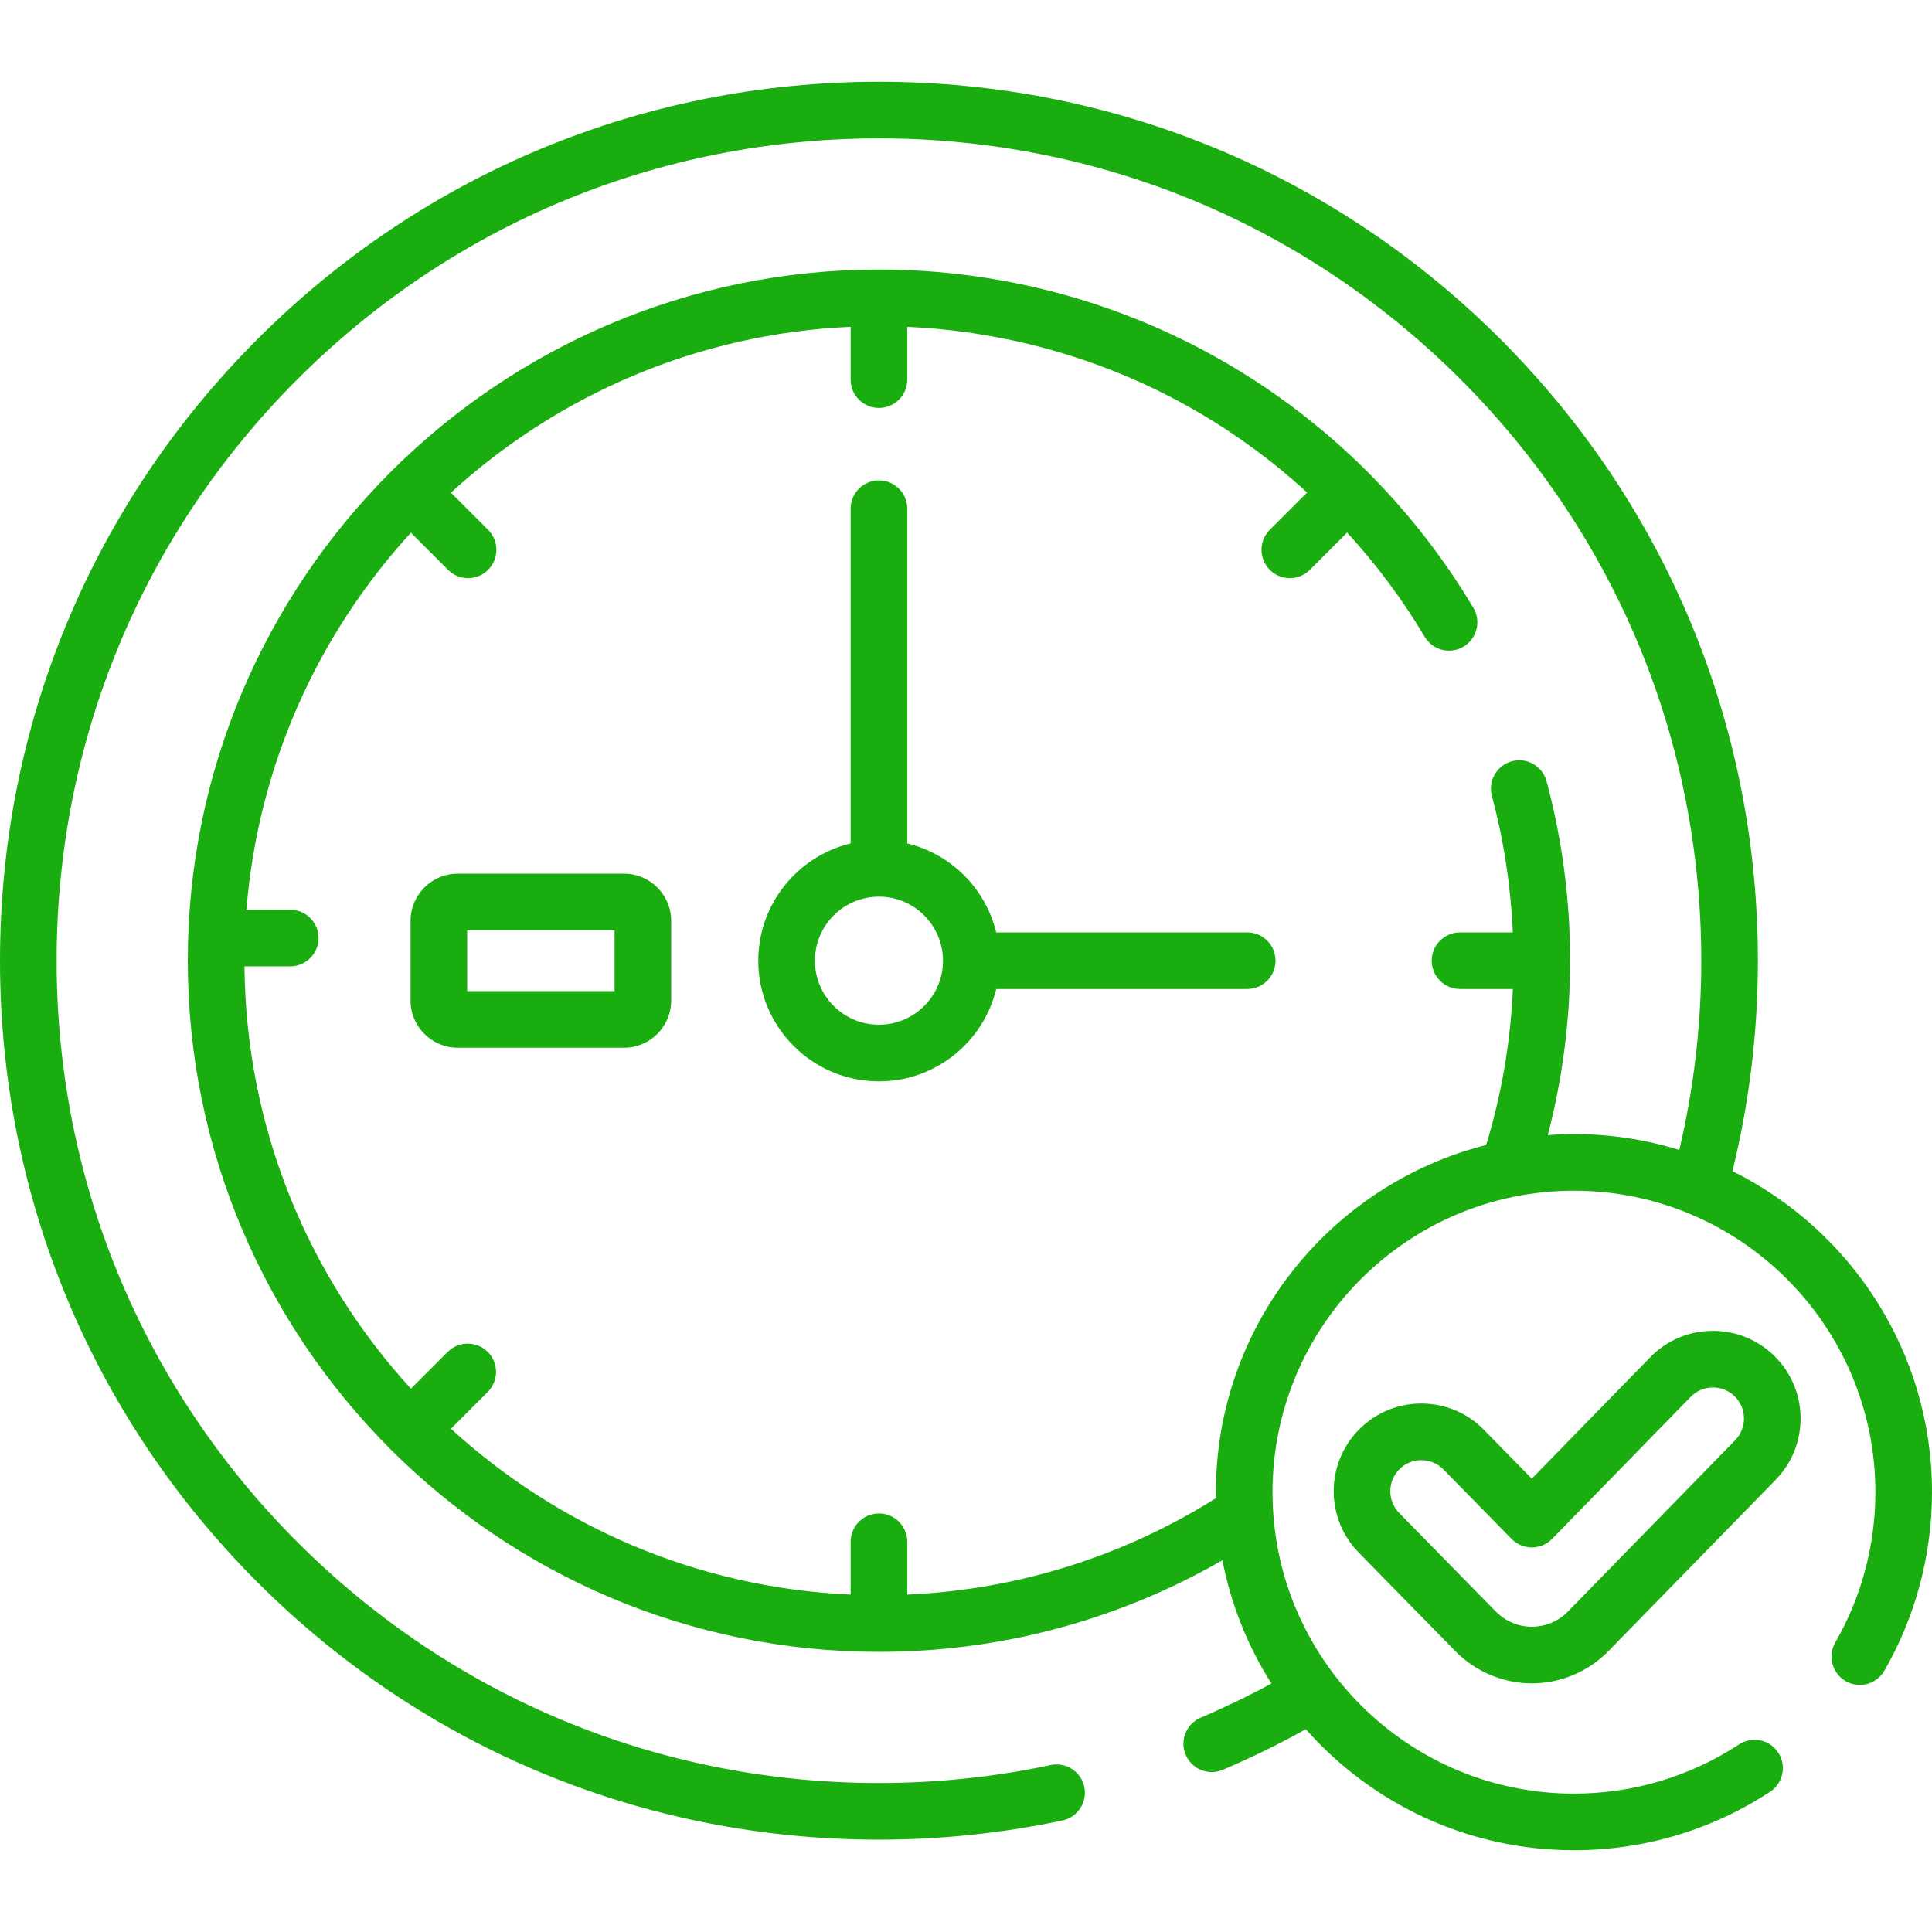
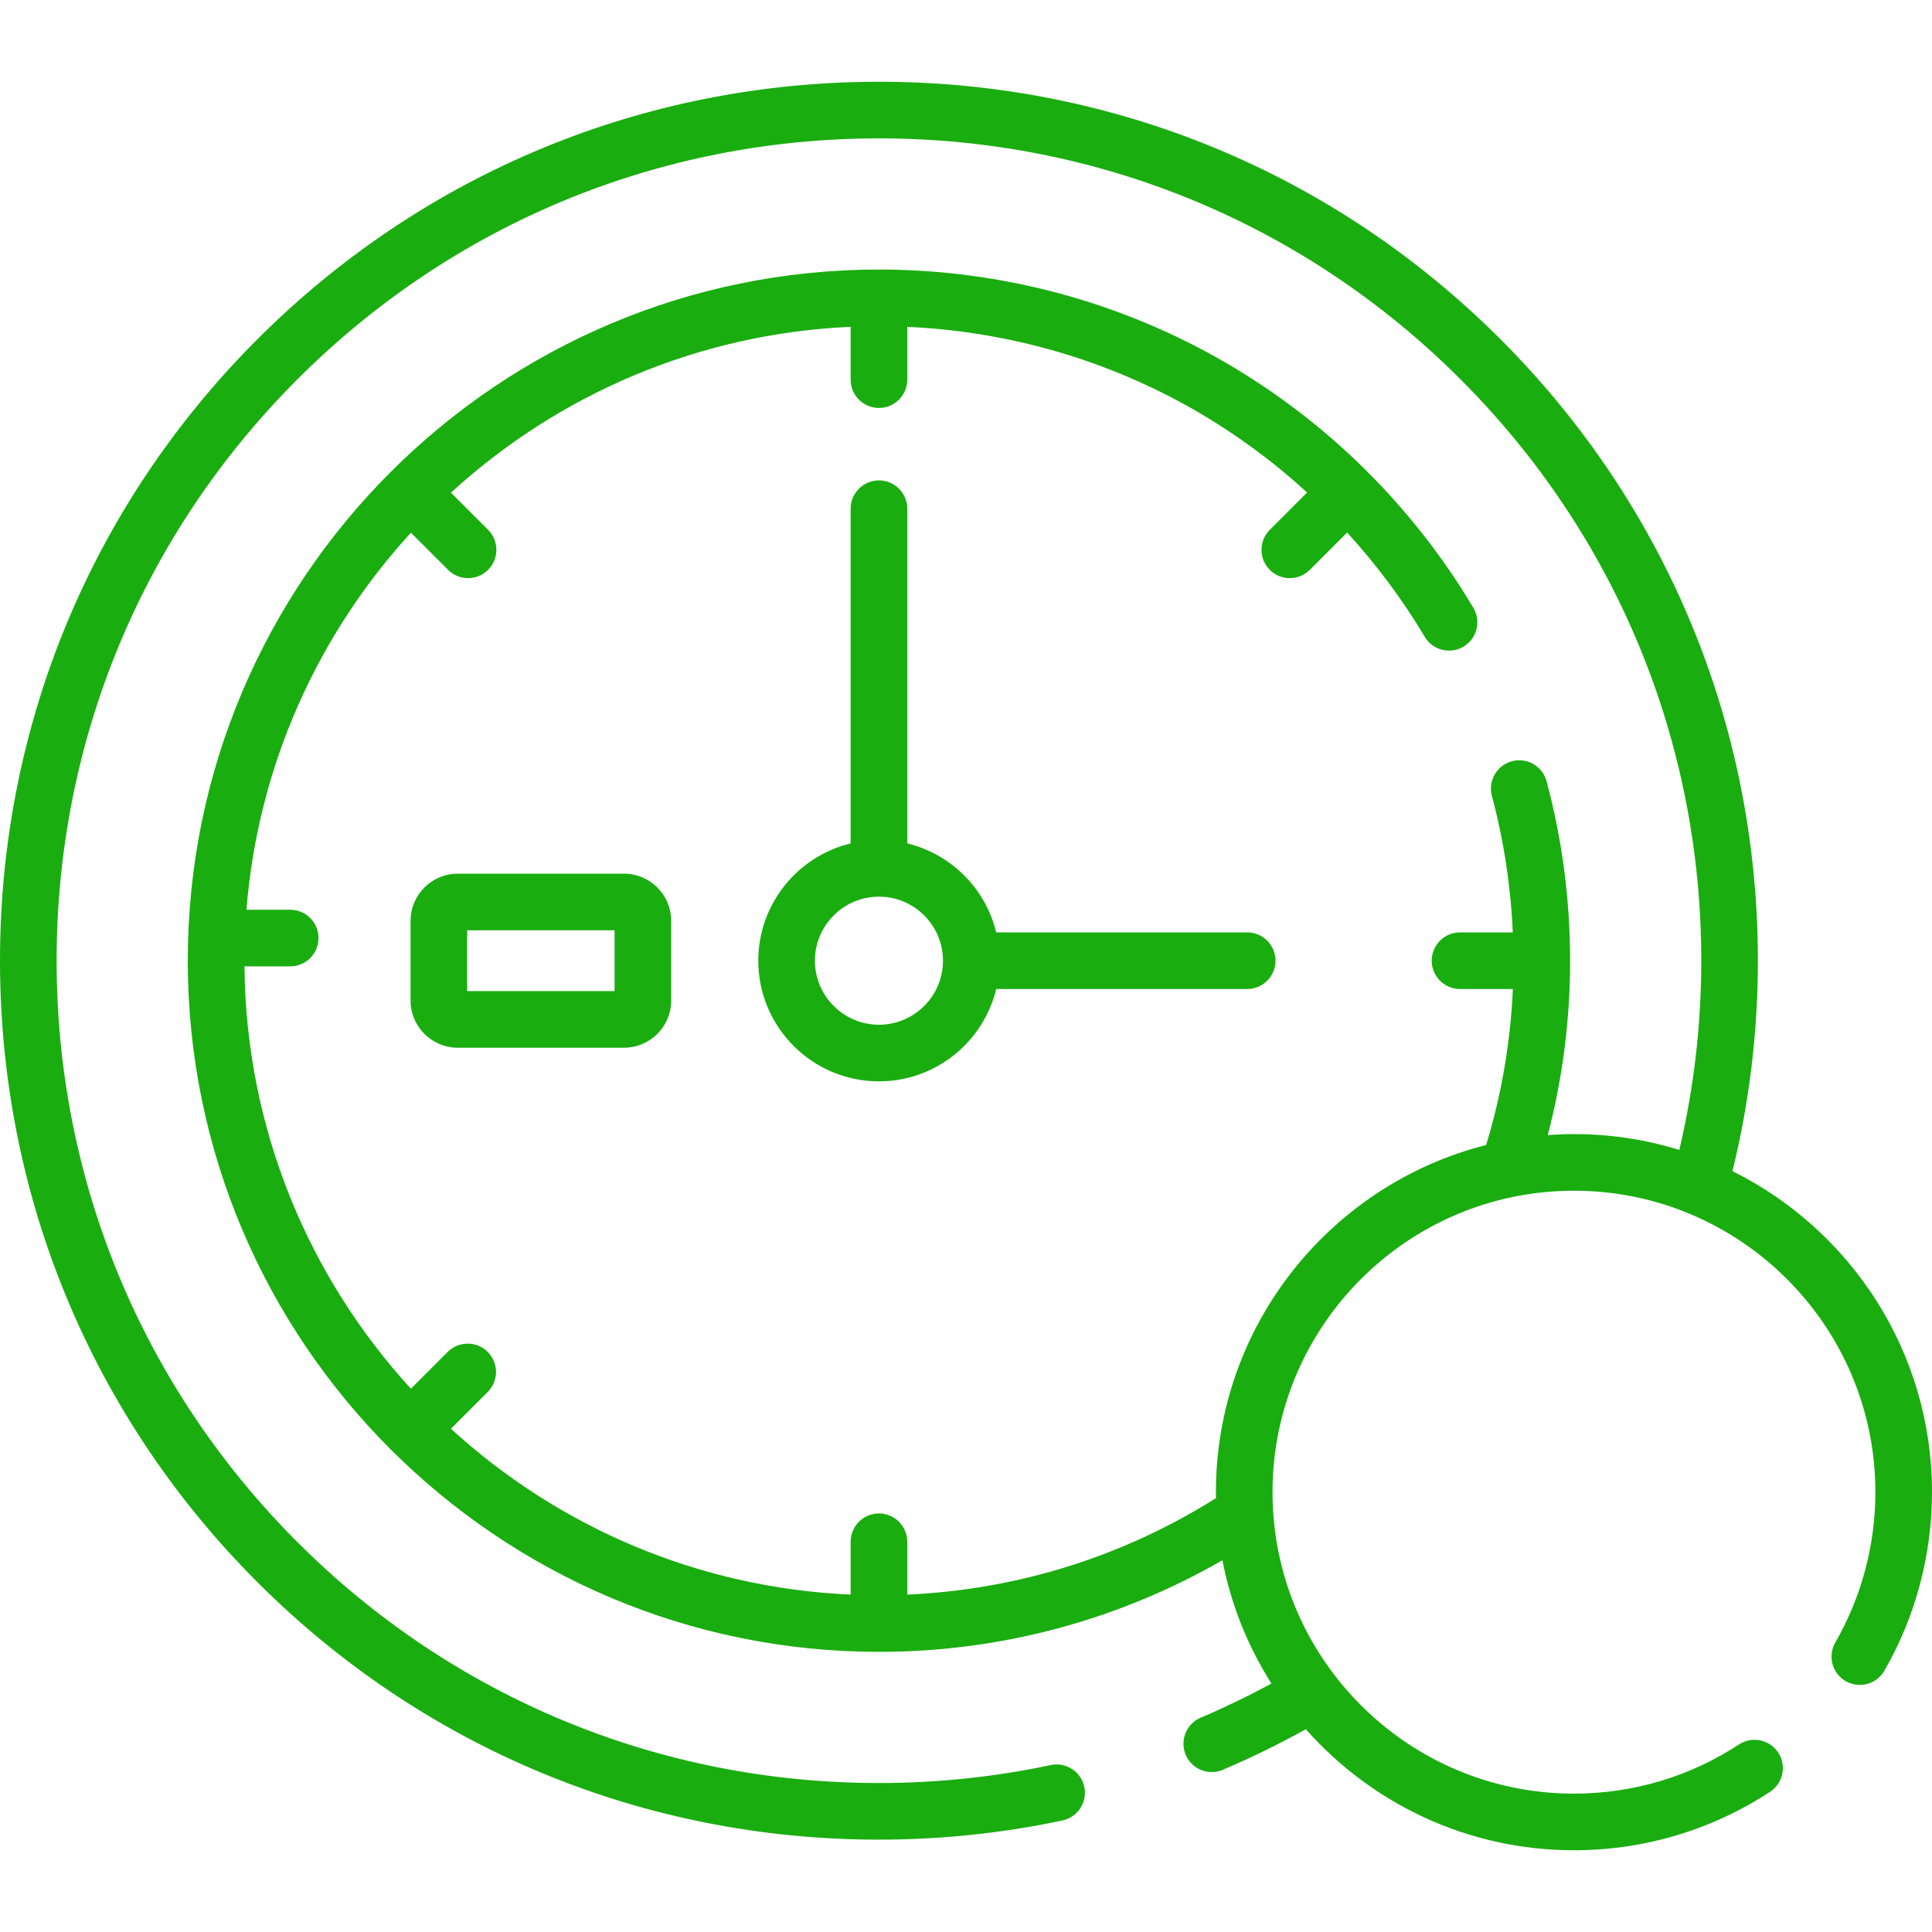
<svg xmlns="http://www.w3.org/2000/svg" width="512" height="512" viewBox="0 0 512 512" fill="none">
  <path d="M330.438 247.092H264.007C261.203 235.478 252.046 226.322 240.433 223.517V134.813C240.433 132.823 239.643 130.914 238.236 129.507C236.829 128.1 234.92 127.31 232.93 127.31C231.945 127.309 230.969 127.503 230.059 127.88C229.149 128.257 228.321 128.81 227.625 129.507C226.928 130.204 226.375 131.031 225.998 131.941C225.621 132.852 225.427 133.827 225.427 134.813V223.517C211.404 226.903 200.953 239.547 200.953 254.595C200.953 272.226 215.299 286.57 232.93 286.57C247.977 286.57 260.622 276.12 264.007 262.097H330.438C331.431 262.108 332.416 261.922 333.336 261.551C334.256 261.179 335.094 260.628 335.8 259.93C336.506 259.232 337.066 258.401 337.449 257.485C337.831 256.569 338.028 255.587 338.028 254.594C338.028 253.601 337.831 252.619 337.449 251.703C337.066 250.787 336.506 249.956 335.8 249.258C335.094 248.56 334.256 248.009 333.336 247.638C332.416 247.266 331.431 247.08 330.438 247.092ZM232.931 271.565C223.572 271.565 215.959 263.953 215.959 254.595C215.959 245.237 223.572 237.625 232.931 237.625C242.288 237.625 249.901 245.237 249.901 254.595C249.9 263.952 242.288 271.565 232.931 271.565ZM165.365 231.531H121.307C114.411 231.531 108.802 237.14 108.802 244.036V265.155C108.802 272.051 114.411 277.66 121.307 277.66H165.365C172.261 277.66 177.87 272.051 177.87 265.155V244.036C177.87 237.14 172.261 231.531 165.365 231.531ZM162.864 262.655H123.808V246.537H162.864V262.655Z" fill="#1aad10" />
  <path d="M459.122 310.37C463.603 292.117 465.865 273.39 465.86 254.595C465.86 192.378 441.631 133.883 397.636 89.888C353.641 45.893 295.148 21.665 232.932 21.665C170.714 21.665 112.218 45.894 68.223 89.889C24.229 133.883 0 192.377 0 254.595C0 316.813 24.229 375.307 68.223 419.302C112.218 463.297 170.713 487.526 232.932 487.526H232.939C249.319 487.526 265.683 485.814 281.57 482.438C282.534 482.233 283.448 481.841 284.26 481.283C285.072 480.725 285.767 480.012 286.303 479.186C286.84 478.359 287.209 477.435 287.388 476.466C287.567 475.497 287.554 474.503 287.349 473.539C286.489 469.485 282.501 466.901 278.451 467.76C263.586 470.919 248.274 472.52 232.938 472.52H232.931C174.72 472.52 119.993 449.852 78.834 408.691C37.674 367.531 15.006 312.806 15.006 254.596C15.006 196.386 37.674 141.661 78.835 100.5C119.995 59.34 174.722 36.671 232.932 36.671C291.14 36.671 345.866 59.34 387.027 100.5C428.188 141.661 450.856 196.387 450.856 254.596C450.856 271.741 448.852 288.543 445.037 304.742C435.992 301.954 426.58 300.54 417.115 300.547C414.783 300.547 412.472 300.635 410.182 300.801C414.116 285.714 416.103 270.186 416.096 254.595C416.096 238.471 413.997 222.47 409.86 207.038C408.788 203.035 404.67 200.664 400.67 201.735C399.718 201.99 398.826 202.43 398.044 203.03C397.262 203.63 396.606 204.378 396.114 205.232C395.621 206.085 395.302 207.027 395.173 208.004C395.045 208.981 395.11 209.974 395.366 210.926C398.521 222.695 400.365 234.829 400.905 247.092H386.92C384.93 247.092 383.021 247.882 381.614 249.29C380.207 250.697 379.417 252.605 379.417 254.595C379.417 256.585 380.207 258.493 381.614 259.9C383.021 261.307 384.93 262.098 386.92 262.098H400.925C400.31 276.12 397.931 290.009 393.846 303.437C352.737 313.84 322.227 351.142 322.227 395.442C322.227 395.968 322.239 396.49 322.247 397.015C298.338 412.065 270.394 421.262 240.436 422.586V408.584C240.436 404.44 237.078 401.081 232.933 401.081C228.788 401.081 225.43 404.44 225.43 408.584V422.581C184.711 420.784 147.711 404.444 119.506 378.631L129.352 368.787C130.717 367.372 131.472 365.477 131.454 363.511C131.436 361.544 130.648 359.663 129.257 358.273C127.867 356.882 125.986 356.092 124.02 356.074C122.053 356.056 120.158 356.811 118.742 358.175L108.896 368.02C81.822 338.437 65.17 299.175 64.791 256.096H76.907C81.052 256.096 84.41 252.737 84.41 248.593C84.41 244.449 81.052 241.09 76.907 241.09H65.312C68.375 202.742 84.356 167.981 108.894 141.171L118.741 151.016C119.437 151.713 120.264 152.266 121.175 152.643C122.085 153.02 123.061 153.214 124.046 153.213C125.032 153.214 126.008 153.021 126.919 152.643C127.83 152.266 128.657 151.713 129.353 151.015C130.049 150.318 130.602 149.491 130.979 148.581C131.356 147.67 131.55 146.695 131.55 145.709C131.55 144.724 131.356 143.748 130.978 142.838C130.601 141.928 130.048 141.101 129.352 140.405L119.505 130.56C147.708 104.749 184.709 88.41 225.428 86.612V100.608C225.428 104.752 228.786 108.111 232.931 108.111C237.076 108.111 240.434 104.752 240.434 100.608V86.623C267.525 87.829 293.968 95.531 317.334 109.119C327.76 115.192 337.504 122.365 346.398 130.516L336.511 140.406C335.461 141.455 334.746 142.791 334.457 144.247C334.167 145.703 334.315 147.211 334.884 148.583C335.452 149.954 336.414 151.126 337.648 151.95C338.882 152.774 340.333 153.213 341.817 153.213C342.803 153.214 343.779 153.021 344.69 152.643C345.6 152.266 346.428 151.713 347.123 151.015L357.005 141.131C364.768 149.613 371.689 158.877 377.589 168.804C378.614 170.498 380.267 171.719 382.188 172.2C384.108 172.68 386.141 172.383 387.844 171.371C389.546 170.359 390.779 168.716 391.274 166.799C391.77 164.882 391.487 162.846 390.489 161.137C374.541 134.307 351.853 111.834 324.877 96.147C297.07 79.977 265.276 71.429 232.931 71.429C131.933 71.429 49.763 153.597 49.763 254.594C49.763 355.591 131.933 437.76 232.931 437.76C266.043 437.76 297.122 428.917 323.953 413.484C326.199 425.09 330.606 436.172 336.944 446.151C330.808 449.482 324.516 452.519 318.09 455.252C316.288 456.05 314.873 457.524 314.149 459.357C313.425 461.19 313.452 463.234 314.223 465.048C314.993 466.861 316.446 468.299 318.268 469.05C320.09 469.802 322.134 469.806 323.959 469.063C331.51 465.852 338.887 462.247 346.06 458.263C363.458 477.92 388.861 490.336 417.112 490.336C435.713 490.336 453.727 484.952 469.206 474.765C470.83 473.655 471.954 471.951 472.335 470.021C472.715 468.09 472.323 466.087 471.241 464.444C470.159 462.8 468.475 461.647 466.552 461.233C464.628 460.819 462.619 461.177 460.957 462.23C447.934 470.799 432.772 475.33 417.112 475.33C373.065 475.33 337.23 439.492 337.23 395.44C337.23 351.389 373.064 315.552 417.112 315.552C461.159 315.552 496.995 351.39 496.995 395.44C496.995 409.463 493.312 423.254 486.345 435.321C485.369 437.043 485.114 439.081 485.634 440.99C486.154 442.9 487.407 444.527 489.121 445.517C490.836 446.507 492.871 446.779 494.785 446.274C496.699 445.77 498.336 444.53 499.34 442.824C507.622 428.477 512 412.093 512 395.44C512.002 358.193 490.428 325.894 459.122 310.37Z" fill="#1aad10" />
-   <path d="M470.181 359.3C465.848 355.052 460.019 352.678 453.95 352.69C447.64 352.69 441.738 355.176 437.33 359.692L405.934 391.856L393.257 378.921C388.852 374.426 382.96 371.95 376.667 371.95C370.584 371.937 364.74 374.324 360.406 378.593C351.258 387.558 351.111 402.295 360.077 411.444L385.707 437.595C391.008 443.006 398.391 446.109 405.963 446.109H405.988C413.562 446.102 420.949 442.985 426.254 437.555L470.58 392.152C479.525 382.983 479.346 368.246 470.181 359.3ZM459.839 381.671L415.517 427.071C414.272 428.342 412.788 429.353 411.149 430.045C409.511 430.737 407.751 431.097 405.972 431.104H405.961C404.185 431.1 402.428 430.743 400.791 430.054C399.153 429.366 397.669 428.359 396.423 427.093L370.792 400.941C367.618 397.702 367.67 392.484 370.909 389.308C372.443 387.797 374.512 386.952 376.665 386.956C378.893 386.956 380.979 387.832 382.538 389.424L400.584 407.837C401.283 408.55 402.117 409.116 403.037 409.503C403.957 409.889 404.944 410.088 405.942 410.088H405.95C406.95 410.088 407.939 409.887 408.859 409.499C409.78 409.11 410.614 408.542 411.311 407.826L448.064 370.173C448.828 369.386 449.742 368.761 450.753 368.335C451.764 367.91 452.85 367.692 453.946 367.695C456.106 367.695 458.147 368.526 459.694 370.037C462.943 373.207 463.006 378.425 459.839 381.671Z" fill="#1aad10" />
</svg>